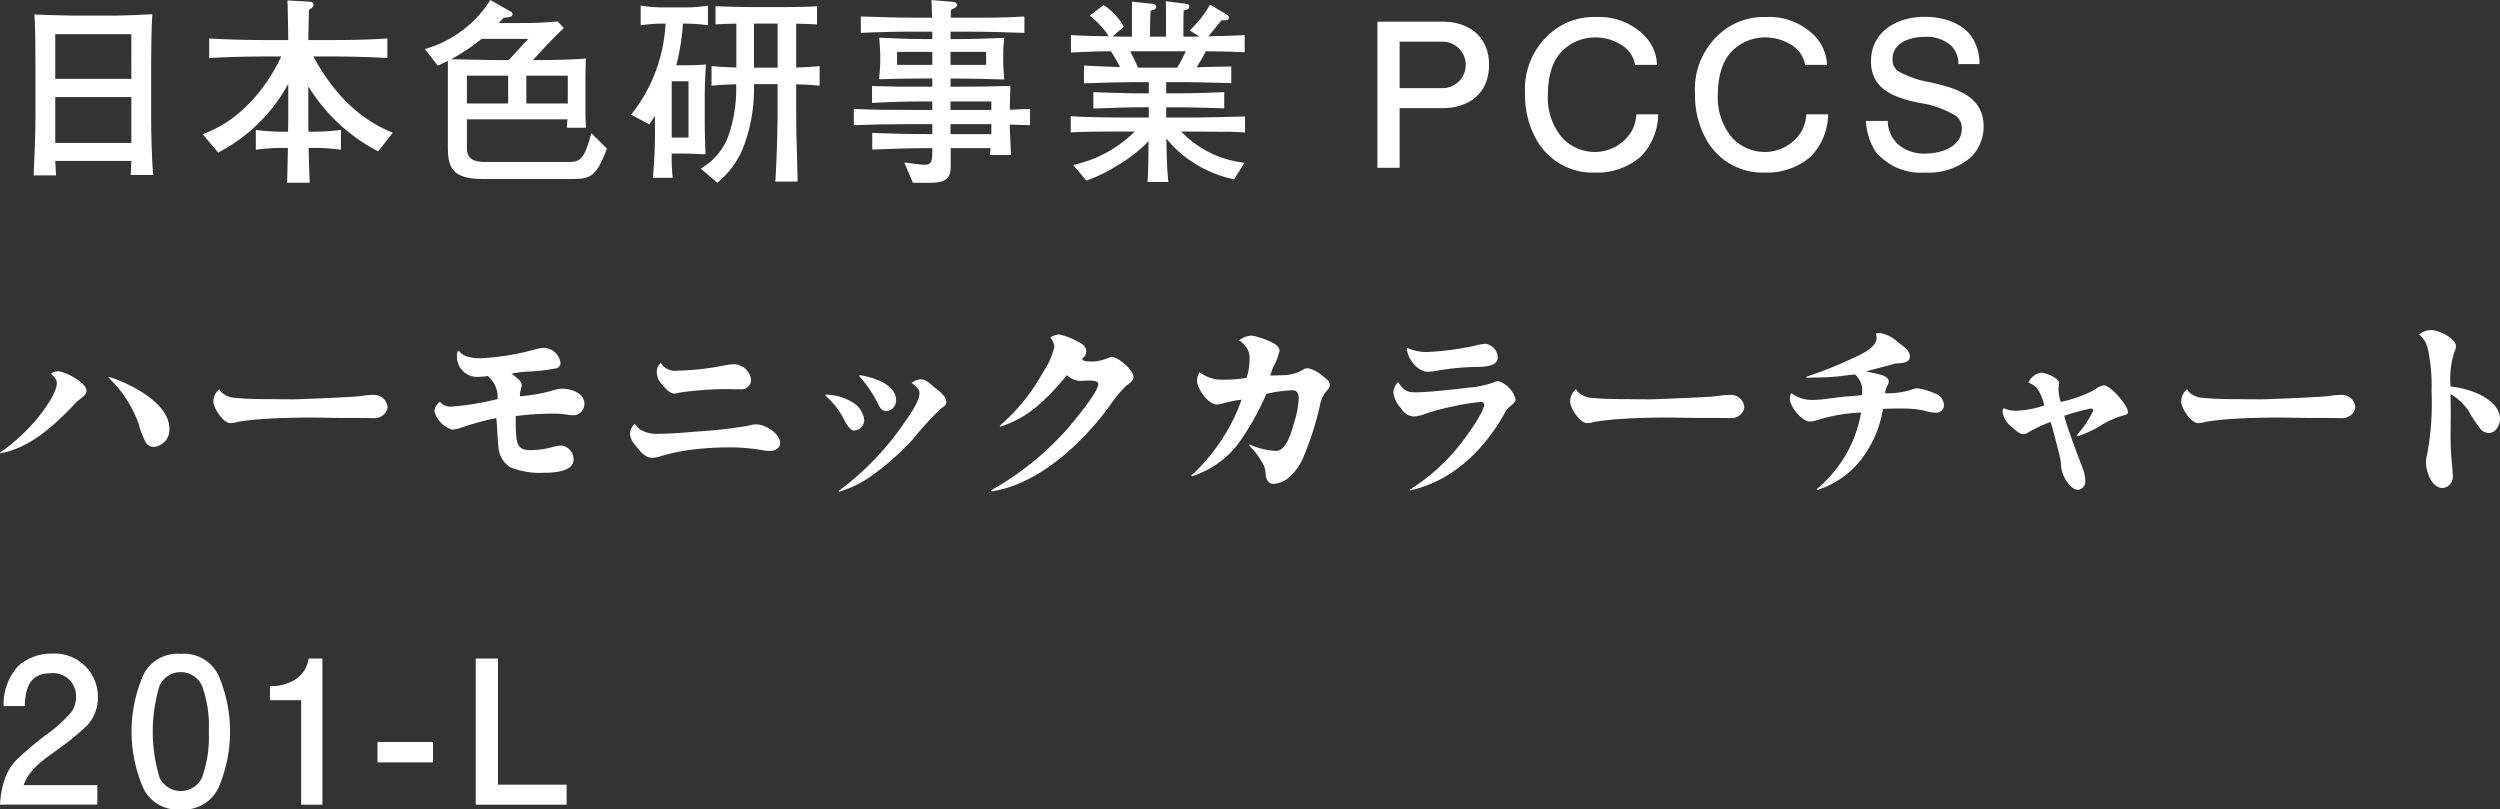
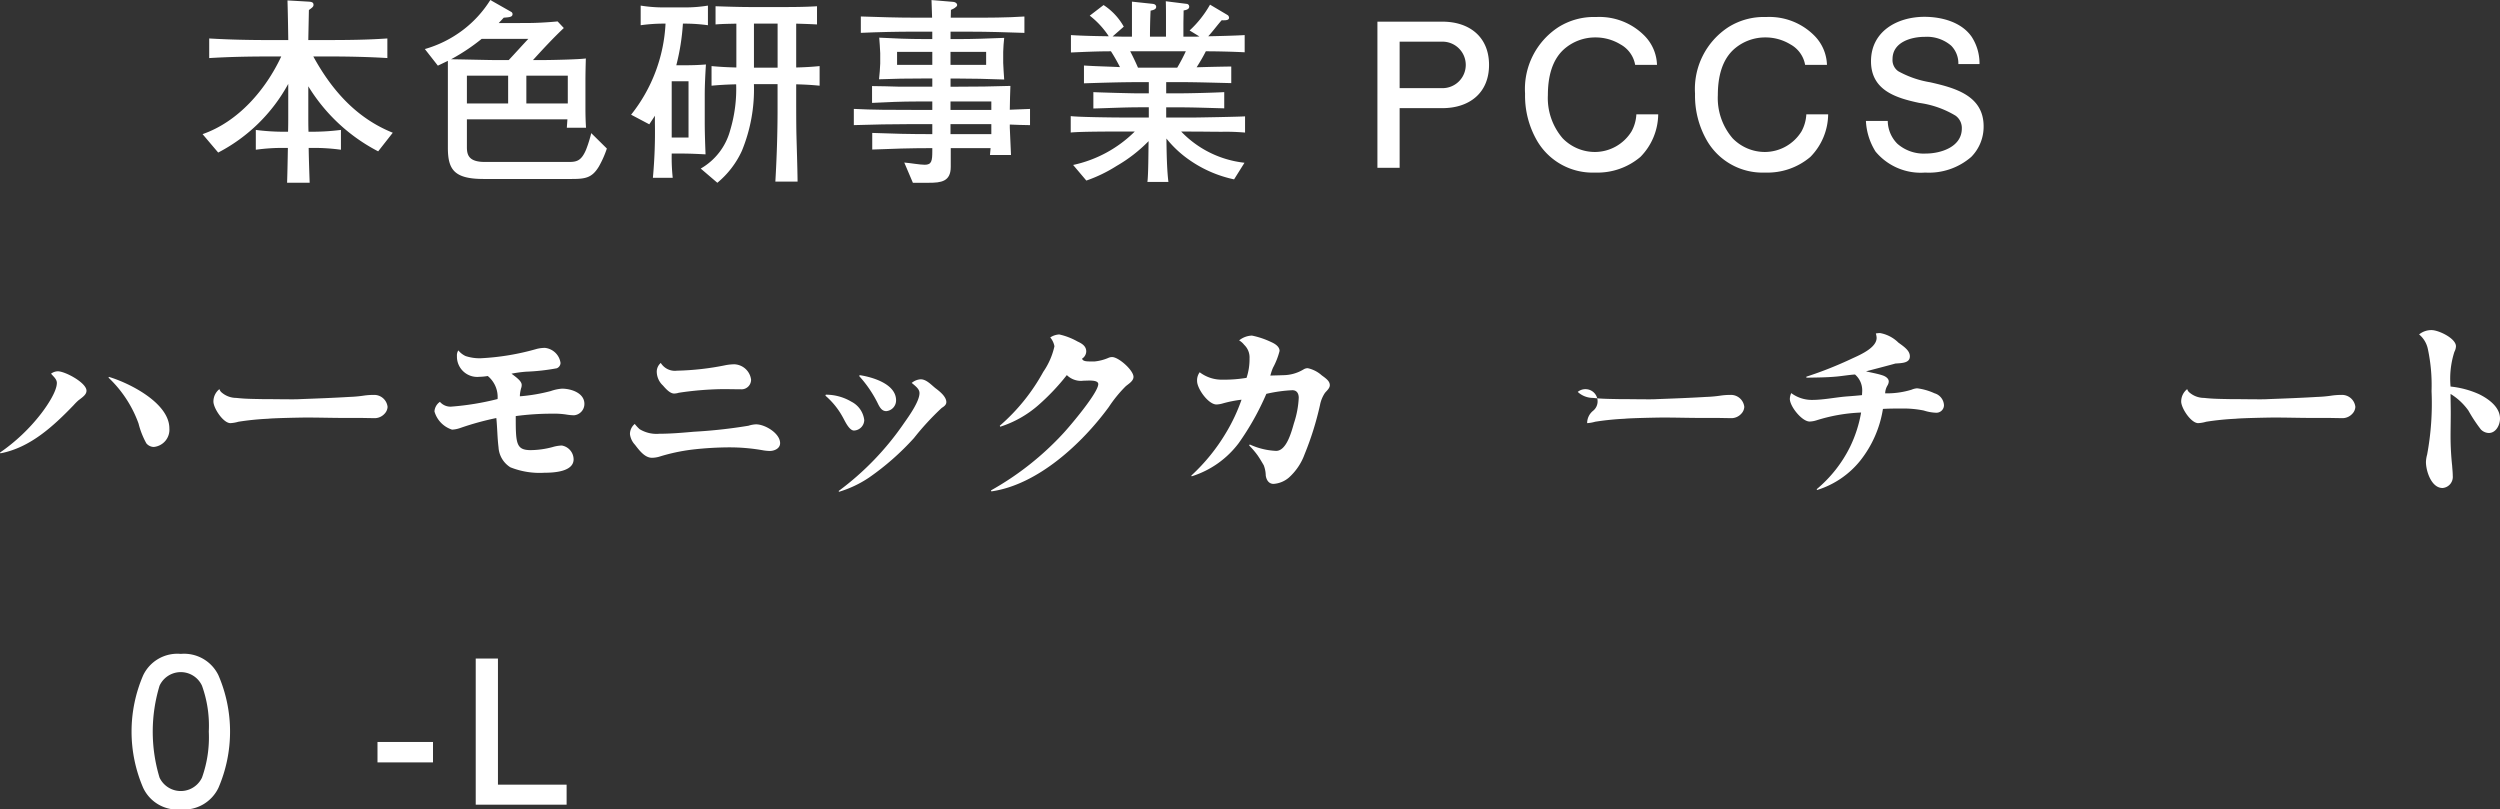
<svg xmlns="http://www.w3.org/2000/svg" viewBox="0 0 274.779 88.967" height="88.967" width="274.779">
  <rect x="0" y="0" width="274.779" height="88.967" fill="#333333" stroke="none" />
  <g transform="translate(10425.376 -2004.619)" data-name="グループ 1534" id="グループ_1534">
-     <path fill="#fff" transform="translate(-10465.84 -3960)" d="M48.517,5966.335h4.775c1.43-.044,2.464-.065,3.916-.153-.109,1.715-.109,3.454-.132,5.17v6.029c0,1.848.067,4.642.22,6.469H54.832c.022-.506.044-1.012.066-1.54H46.537c.022.528.066,1.055.088,1.584H44.16c.088-2.113.2-4.248.2-6.381v-5.545c0-1.914,0-3.851-.11-5.765C45.656,5966.291,47.087,5966.291,48.517,5966.335Zm6.381,2.046H46.537v4.907H54.9Zm-8.361,6.91v5.038H54.9v-5.038Z" data-name="パス 8086" id="パス_8086" />
    <path fill="#fff" transform="translate(-10465.84 -3960)" d="M83.635,5979.207l-1.606,2.047a19.533,19.533,0,0,1-7.679-7.151v3.19c0,.594,0,1.187.022,1.805h.418a25.044,25.044,0,0,0,3.147-.2v2.179a21.7,21.7,0,0,0-3.147-.2h-.4c.022,1.276.066,2.553.11,3.829H72.018c.044-1.276.065-2.553.087-3.829h-.4a21.375,21.375,0,0,0-3.124.2V5978.9a24.423,24.423,0,0,0,3.124.2h.419c.021-.573.021-1.145.021-1.717v-3.543a18.441,18.441,0,0,1-7.7,7.547l-1.716-2.024c3.916-1.364,6.931-4.863,8.647-8.537H69.993c-2.179,0-4.356.043-6.535.176v-2.156c2.179.132,4.356.176,6.535.176h2.156c-.021-1.453-.044-2.9-.087-4.357l2.288.132c.308.021.572.044.572.351,0,.2-.11.288-.506.573l-.066,3.3h2.09c2.2,0,4.422-.022,6.6-.176V5971c-2.179-.133-4.4-.176-6.6-.176H74.9C76.924,5974.521,79.631,5977.6,83.635,5979.207Z" data-name="パス 8087" id="パス_8087" />
    <path fill="#fff" transform="translate(-10465.84 -3960)" d="M98.251,5967.149c1.166,0,2.332-.065,3.5-.176l.683.726c-1.189,1.123-2.288,2.311-3.389,3.521h1.145c.879,0,3.916-.066,4.664-.176-.022.836-.044,1.673-.044,2.509v3.058c0,.594.022,1.452.066,2.046h-2.112c.021-.307.044-.572.065-.925H91.782v3.059c0,.858.2,1.629,1.981,1.629h9.2c.88,0,1.386-.11,1.914-1.343a14.246,14.246,0,0,0,.572-1.826l1.716,1.694a11,11,0,0,1-.88,1.981c-.77,1.275-1.518,1.364-3.058,1.364H93.63c-3.234,0-3.939-1.013-3.939-3.433v-9.548c-.374.175-.725.351-1.1.527l-1.431-1.826a12.667,12.667,0,0,0,4.181-2.09,12.33,12.33,0,0,0,3.014-3.3l2.289,1.3a.279.279,0,0,1,.154.242c0,.33-.33.353-.969.4-.176.2-.374.4-.55.594Zm-8.207,3.983c1.561.022,4.137.088,4.752.088h1.585c.725-.771,1.43-1.562,2.156-2.332H93.41A21.833,21.833,0,0,1,90.044,5971.132Zm1.738,4.862h4.532v-3.058H91.782Zm6.534,0h4.555v-3.058H98.316Z" data-name="パス 8088" id="パス_8088" />
    <path fill="#fff" transform="translate(-10465.84 -3960)" d="M113.346,5967.215a18.591,18.591,0,0,0-2.464.177v-2.158a15.564,15.564,0,0,0,2.464.2h2.442a15.416,15.416,0,0,0,2.486-.2v2.158a18.643,18.643,0,0,0-2.486-.177h-.264a24.486,24.486,0,0,1-.726,4.577h.925c.792,0,1.561-.022,2.332-.088-.067.99-.132,2.355-.132,3.345v2.971c0,1.187.044,2.375.088,3.564-.88-.045-1.739-.088-2.618-.088h-1.1a21.222,21.222,0,0,0,.11,2.662h-2.178a54.648,54.648,0,0,0,.22-6.008v-.813c-.2.33-.418.638-.616.946l-2-1.056a17.439,17.439,0,0,0,3.785-10.012Zm.946,12.52h1.849v-6.182h-1.849Zm5.017,4.973-1.827-1.562a6.9,6.9,0,0,0,3.235-4.2,15.776,15.776,0,0,0,.66-5.06c-.9.021-1.8.065-2.706.153v-2.156c.9.088,1.826.132,2.728.154v-4.819c-.77.022-1.518.022-2.288.088v-2c1.342.045,2.684.088,4.027.088h2.925c1.409,0,2.795,0,4.2-.088v2c-.771-.043-1.54-.066-2.288-.088v4.819c.857-.022,1.715-.066,2.574-.154v2.156c-.859-.088-1.717-.132-2.574-.153v1.408c0,1.3,0,2.6.021,3.916.044,1.782.11,3.564.132,5.369h-2.443c.155-2.662.243-5.325.243-7.965v-2.751h-2.6a17.755,17.755,0,0,1-1.32,7.328A9.9,9.9,0,0,1,119.309,5984.708Zm6.623-17.493h-2.6v4.842h2.6Z" data-name="パス 8089" id="パス_8089" />
    <path fill="#fff" transform="translate(-10465.84 -3960)" d="M142.561,5984.708H140.8l-.946-2.223c.616.044,1.716.243,2.244.243.77,0,.837-.418.837-1.54v-.287h-.221c-2.112,0-4.246.066-6.381.154v-1.826c2.135.087,4.247.132,6.359.132h.243v-1.1h-2.246c-2.133,0-4.268.044-6.38.11v-1.782c2.112.11,4.247.11,6.38.11h2.246v-.925h-1.673c-1.651,0-3.3.067-4.95.155v-1.849c.99,0,2,.045,2.992.066h3.631v-.9h-1.057c-1.607,0-3.19.022-4.8.088.044-.33.133-1.43.133-1.738v-1.122c0-.22-.089-1.5-.11-1.716,1.627.088,3.256.154,4.884.154h.947v-.814H141.02q-2.97,0-5.941.132v-1.8c1.981.065,3.961.131,5.941.131h1.892c-.021-.66-.044-1.3-.065-1.936l2.4.2c.2.023.419.133.419.353s-.484.44-.683.528c0,.286-.021.573-.021.858h2.112c2,0,4,0,5.985-.131v1.8c-1.981-.066-3.983-.132-5.985-.132h-2.134v.814h.814c1.694,0,3.388-.066,5.082-.133-.044.374-.109,1.189-.109,1.541v1.209c0,.243.088,1.52.109,1.827-1.782-.066-3.586-.11-5.368-.11h-.528v.9h.814c1.914,0,3.851-.021,5.765-.087-.023.879-.067,1.738-.067,2.618.727-.044,1.475-.044,2.223-.088v1.782c-.748-.021-1.5-.021-2.223-.066v.352c0,.22.111,2.773.132,2.992h-2.31c.022-.264.044-.483.066-.748h-4.378v2.069C144.959,5984.576,143.9,5984.708,142.561,5984.708Zm.374-14.39h-3.873v1.43h3.873Zm2,1.43h3.917v-1.43h-3.917Zm4.488,4.026h-4.488v.925h4.488Zm-4.488,2.487v1.1h4.488v-1.1Z" data-name="パス 8090" id="パス_8090" />
    <path fill="#fff" transform="translate(-10465.84 -3960)" d="M177.248,5982.508l-1.144,1.826a13.429,13.429,0,0,1-4.819-2.068,11.933,11.933,0,0,1-2.619-2.42c.022,1.429.045,3.387.221,4.773h-2.311c.111-.725.111-3.519.132-4.488a16.2,16.2,0,0,1-3.52,2.728,15.95,15.95,0,0,1-3.323,1.607l-1.452-1.716a13.7,13.7,0,0,0,6.777-3.675h-1.408c-1.188,0-4.6,0-5.633.111v-1.805c.836.109,4.643.154,5.7.154h2.882v-1.123h-.946c-1.717,0-3.432.088-5.148.133v-1.8c.792.044,4.246.133,4.862.133h1.232v-1.232h-.99c-2.047,0-4.093.065-6.138.131v-1.958c1.319.088,2.639.11,3.96.176a19.5,19.5,0,0,0-.991-1.738c-1.473,0-2.925.066-4.4.132v-1.914c1.387.088,2.75.11,4.158.132a9.272,9.272,0,0,0-2.09-2.267l1.519-1.166a6.751,6.751,0,0,1,2.221,2.376l-1.231,1.078c.462,0,.945.023,1.43.023h.7v-3.851l2.288.242c.177.022.374.109.374.33,0,.286-.33.352-.615.418-.045.969-.067,1.914-.067,2.861h1.76v-1.958c0-.727,0-1.431-.021-1.937l2.288.286a.3.3,0,0,1,.286.309c0,.307-.374.373-.616.418,0,.483-.022,1.055-.022,1.561v1.321h1.1a6.352,6.352,0,0,0,.66-.023l-1.078-.66a11.6,11.6,0,0,0,2.244-2.838l1.892,1.122a.372.372,0,0,1,.2.308c0,.264-.286.308-.815.287-.506.572-.946,1.187-1.474,1.76,1.079-.022,2.993-.067,4.005-.132v1.891c-1.277-.065-3.015-.109-4.269-.109-.308.615-.638,1.166-1.012,1.76,1.276-.044,2.531-.067,3.807-.088v1.826c-1.915-.044-3.807-.109-5.7-.109h-1.452v1.232h1.408c1.1,0,3.85-.066,4.972-.133v1.782c-1.671-.043-3.344-.11-5.016-.11h-1.364v1.123h2.728c.726,0,5.457-.088,5.94-.133v1.784a24.117,24.117,0,0,0-2.53-.088c-1.143,0-2.266-.023-3.41-.023h-1.078A11.351,11.351,0,0,0,177.248,5982.508Zm-7.394-10.451a20.194,20.194,0,0,0,.947-1.805h-6.117c.308.594.594,1.187.858,1.805Z" data-name="パス 8091" id="パス_8091" />
    <path fill="#fff" transform="translate(-10465.84 -3960)" d="M199,5967c2.971,0,5.127,1.673,5.127,4.753,0,3.1-2.179,4.752-5.127,4.752H194.3v6.558h-2.442V5967Zm-.088,7.306a2.555,2.555,0,1,0,0-5.106H194.3v5.106Z" data-name="パス 8092" id="パス_8092" />
    <path fill="#fff" transform="translate(-10465.84 -3960)" d="M222.72,5977.183a6.767,6.767,0,0,1-1.959,4.686,7.294,7.294,0,0,1-4.973,1.717,7.063,7.063,0,0,1-6.358-3.455,9.864,9.864,0,0,1-1.343-5.215,8.11,8.11,0,0,1,3.653-7.305,7.34,7.34,0,0,1,4.181-1.122,6.966,6.966,0,0,1,5.324,2.091,4.758,4.758,0,0,1,1.342,3.168h-2.4a3.192,3.192,0,0,0-1.606-2.244,5.243,5.243,0,0,0-2.751-.771,5.177,5.177,0,0,0-3.256,1.122c-1.562,1.233-1.98,3.3-1.98,5.215a6.777,6.777,0,0,0,1.628,4.753,4.943,4.943,0,0,0,3.52,1.5,4.744,4.744,0,0,0,4.049-2.266,4.335,4.335,0,0,0,.528-1.87Z" data-name="パス 8093" id="パス_8093" />
    <path fill="#fff" transform="translate(-10465.84 -3960)" d="M241.4,5977.183a6.758,6.758,0,0,1-1.959,4.686,7.289,7.289,0,0,1-4.972,1.717,7.066,7.066,0,0,1-6.359-3.455,9.872,9.872,0,0,1-1.342-5.215,8.11,8.11,0,0,1,3.653-7.305,7.337,7.337,0,0,1,4.18-1.122,6.967,6.967,0,0,1,5.325,2.091,4.757,4.757,0,0,1,1.342,3.168h-2.4a3.2,3.2,0,0,0-1.606-2.244,5.248,5.248,0,0,0-2.751-.771,5.177,5.177,0,0,0-3.256,1.122c-1.563,1.233-1.981,3.3-1.981,5.215a6.777,6.777,0,0,0,1.628,4.753,4.946,4.946,0,0,0,3.521,1.5,4.747,4.747,0,0,0,4.049-2.266,4.363,4.363,0,0,0,.528-1.87Z" data-name="パス 8094" id="パス_8094" />
    <path fill="#fff" transform="translate(-10465.84 -3960)" d="M255.71,5971.66a2.765,2.765,0,0,0-.792-2.024,4.087,4.087,0,0,0-2.9-.968c-1.519,0-3.542.594-3.542,2.441a1.484,1.484,0,0,0,.637,1.343,10.814,10.814,0,0,0,3.5,1.21c2.706.616,5.874,1.452,5.874,4.841a4.718,4.718,0,0,1-1.364,3.366,7.093,7.093,0,0,1-5.06,1.717,6.454,6.454,0,0,1-5.457-2.311,6.958,6.958,0,0,1-1.056-3.367h2.4a3.609,3.609,0,0,0,1.056,2.509,4.386,4.386,0,0,0,3.125,1.079c1.65,0,3.96-.726,3.96-2.751a1.663,1.663,0,0,0-.682-1.408,10.466,10.466,0,0,0-4-1.408c-2.6-.55-5.3-1.408-5.3-4.577,0-3.3,2.9-4.885,5.875-4.885,1.892,0,4.07.572,5.192,2.2a5.37,5.37,0,0,1,.859,2.992Z" data-name="パス 8095" id="パス_8095" />
    <path fill="#fff" transform="translate(-10465.84 -3960)" d="M40.464,6014.361a20.242,20.242,0,0,0,4.511-4.269c.593-.77,1.738-2.42,1.738-3.388,0-.418-.4-.725-.638-1.013a1.286,1.286,0,0,1,.748-.263c.792,0,3.147,1.254,3.147,2.135,0,.4-.353.66-.881,1.055a6.231,6.231,0,0,0-.527.528c-2.246,2.333-4.8,4.687-8.054,5.3Zm11.97-8.317c2.288.683,6.645,2.882,6.645,5.655a1.9,1.9,0,0,1-1.717,2.046,1.083,1.083,0,0,1-.814-.4,9,9,0,0,1-.858-2.18,13.051,13.051,0,0,0-3.3-5.038Z" data-name="パス 8096" id="パス_8096" />
    <path fill="#fff" transform="translate(-10465.84 -3960)" d="M64.757,6007.694a2.472,2.472,0,0,0,1.694.66c.946.111,1.893.111,2.839.132,1.078,0,2.134.022,3.212.022.33,0,.66,0,.99-.022,1.782-.066,3.587-.132,5.391-.242a13.657,13.657,0,0,0,1.65-.154,7.744,7.744,0,0,1,1.012-.066,1.474,1.474,0,0,1,1.518,1.32,1.165,1.165,0,0,1-.33.748,1.472,1.472,0,0,1-1.21.484c-.505,0-1.034-.021-1.562-.021h-1.65c-1.386,0-2.773-.044-4.159-.044-.637,0-3.7.065-4.224.132a29.56,29.56,0,0,0-3.257.33,3.869,3.869,0,0,1-.88.154c-.792,0-1.87-1.65-1.87-2.377a1.74,1.74,0,0,1,.66-1.363A.875.875,0,0,0,64.757,6007.694Z" data-name="パス 8097" id="パス_8097" />
    <path fill="#fff" transform="translate(-10465.84 -3960)" d="M91.644,6003.756a4.981,4.981,0,0,0,1.606.242,27.1,27.1,0,0,0,6.227-1.035,3.858,3.858,0,0,1,.879-.109,1.937,1.937,0,0,1,1.717,1.65.645.645,0,0,1-.418.594,22.916,22.916,0,0,1-3.366.374,13.592,13.592,0,0,0-1.606.219c.593.441,1.122.836,1.122,1.233a1.022,1.022,0,0,1-.067.374,4.21,4.21,0,0,0-.132.726v.154A19.066,19.066,0,0,0,101,6007.6a4.791,4.791,0,0,1,1.233-.263c.99,0,2.463.463,2.463,1.672a1.249,1.249,0,0,1-1.143,1.255,5.984,5.984,0,0,1-.881-.088,9.036,9.036,0,0,0-1.562-.089,30.136,30.136,0,0,0-3.96.264c0,2.994.021,3.742,1.65,3.742a9.582,9.582,0,0,0,2.376-.33,4.085,4.085,0,0,1,1.034-.177,1.56,1.56,0,0,1,1.3,1.518c0,1.387-2.244,1.475-3.212,1.475a8.63,8.63,0,0,1-3.74-.6,2.776,2.776,0,0,1-1.3-2.2c-.132-1.057-.132-2.135-.242-3.213a31.419,31.419,0,0,0-3.983,1.1,3.107,3.107,0,0,1-.88.176,2.945,2.945,0,0,1-1.936-2,1.379,1.379,0,0,1,.6-1.056,1.527,1.527,0,0,0,1.231.527,29.653,29.653,0,0,0,5.106-.836,2.988,2.988,0,0,0-1.079-2.53,6.572,6.572,0,0,1-.924.088,2.231,2.231,0,0,1-2.464-2.288.99.99,0,0,1,.153-.616A2.241,2.241,0,0,0,91.644,6003.756Z" data-name="パス 8098" id="パス_8098" />
    <path fill="#fff" transform="translate(-10465.84 -3960)" d="M110.761,6011.787a3.56,3.56,0,0,0,2.177.506c1.255,0,2.531-.11,3.786-.221a55.788,55.788,0,0,0,6.006-.66,3.015,3.015,0,0,1,.836-.153c.991,0,2.641.99,2.641,2.068,0,.594-.639.859-1.144.859a5.264,5.264,0,0,1-.815-.088,21.206,21.206,0,0,0-3.564-.309,36.916,36.916,0,0,0-4.115.242,20.718,20.718,0,0,0-3.674.792,2.969,2.969,0,0,1-.77.111c-.748,0-1.32-.705-1.87-1.431a2.052,2.052,0,0,1-.551-1.166,1.441,1.441,0,0,1,.528-1.122A4.474,4.474,0,0,0,110.761,6011.787Zm4.114-6.426a29.76,29.76,0,0,0,5.391-.615,5.852,5.852,0,0,1,.9-.088,1.934,1.934,0,0,1,1.849,1.672,1.049,1.049,0,0,1-.991,1.078c-.7,0-1.386-.021-2.09-.021a35.473,35.473,0,0,0-4.863.4,1.876,1.876,0,0,1-.506.088c-.418,0-.836-.418-1.232-.88a2.111,2.111,0,0,1-.683-1.474,1.274,1.274,0,0,1,.441-1.012A1.823,1.823,0,0,0,114.875,6005.361Z" data-name="パス 8099" id="パス_8099" />
    <path fill="#fff" transform="translate(-10465.84 -3960)" d="M134.047,6008.772a2.6,2.6,0,0,1,1.408,2.025,1.177,1.177,0,0,1-1.122,1.144c-.551,0-1.013-1.078-1.255-1.5a8.4,8.4,0,0,0-1.891-2.332l.043-.11A5.494,5.494,0,0,1,134.047,6008.772Zm-1.408,9.814a31.162,31.162,0,0,0,7.216-7.5c.529-.748,1.672-2.353,1.672-3.256,0-.4-.307-.681-.857-1.122a1.7,1.7,0,0,1,.99-.4c.615,0,1.144.593,1.606.966.44.33,1.211.925,1.211,1.541,0,.309-.265.485-.507.639a29.817,29.817,0,0,0-3.059,3.322,28.844,28.844,0,0,1-4.929,4.334,12.25,12.25,0,0,1-3.3,1.563Zm6.314-9.968a1.179,1.179,0,0,1-1.078,1.189c-.439,0-.66-.33-.858-.7a13.1,13.1,0,0,0-2.113-3.147l.044-.11C136.356,6006.066,138.953,6006.814,138.953,6008.618Z" data-name="パス 8100" id="パス_8100" />
    <path fill="#fff" transform="translate(-10465.84 -3960)" d="M149.382,6018.52a32.242,32.242,0,0,0,7.987-6.315c.748-.814,3.807-4.423,3.807-5.369,0-.506-1.166-.374-1.607-.374-.088,0-.175.022-.286.022a2.238,2.238,0,0,1-1.562-.638,24.626,24.626,0,0,1-3.124,3.3,11.848,11.848,0,0,1-4.2,2.376l-.044-.11a21.408,21.408,0,0,0,4.775-5.918,7.985,7.985,0,0,0,1.231-2.816,2.081,2.081,0,0,0-.461-.969,1.97,1.97,0,0,1,.99-.33,7.287,7.287,0,0,1,2,.77c.483.22.967.506.967,1.1a.972.972,0,0,1-.461.791c.109.33.549.309,1.364.309a5.162,5.162,0,0,0,1.584-.418,1,1,0,0,1,.351-.067c.727,0,2.355,1.453,2.355,2.179,0,.462-.55.77-.858,1.034a14.345,14.345,0,0,0-1.848,2.266c-2.927,4.006-7.812,8.56-12.916,9.286Z" data-name="パス 8101" id="パス_8101" />
    <path fill="#fff" transform="translate(-10465.84 -3960)" d="M171.4,6016.892a20.89,20.89,0,0,0,3.873-4.8,19.231,19.231,0,0,0,1.65-3.542,13.253,13.253,0,0,0-2.09.418,2.769,2.769,0,0,1-.66.109c-.9,0-2.135-1.738-2.135-2.574a1.491,1.491,0,0,1,.286-.969,4.007,4.007,0,0,0,2.531.815,14.869,14.869,0,0,0,2.618-.2,6.451,6.451,0,0,0,.33-2.134,1.912,1.912,0,0,0-.594-1.5,1.954,1.954,0,0,0-.55-.484,2.367,2.367,0,0,1,1.408-.527,9.039,9.039,0,0,1,2.09.7c.4.177.947.484.947.99a8.108,8.108,0,0,1-.726,1.849,5.484,5.484,0,0,0-.286.858c.462-.022.924-.022,1.364-.045a4.37,4.37,0,0,0,2.288-.637.867.867,0,0,1,.462-.132,3.425,3.425,0,0,1,1.54.792c.485.352.88.637.88,1.078,0,.33-.329.6-.527.837a3.6,3.6,0,0,0-.551,1.341,33.518,33.518,0,0,1-1.693,5.413,6.375,6.375,0,0,1-1.739,2.574,2.9,2.9,0,0,1-1.673.682c-.528,0-.792-.44-.858-.923a3.279,3.279,0,0,0-.22-1.122c-.219-.375-.439-.749-.681-1.1a8.827,8.827,0,0,0-.925-1.078l.066-.111a7.709,7.709,0,0,0,2.9.706c1.1,0,1.65-1.937,1.958-3.038a10.352,10.352,0,0,0,.528-2.794c0-.461-.2-.836-.7-.836a15.7,15.7,0,0,0-2.861.4,29.627,29.627,0,0,1-3.036,5.413,10.334,10.334,0,0,1-5.171,3.652Z" data-name="パス 8102" id="パス_8102" />
-     <path fill="#fff" transform="translate(-10465.84 -3960)" d="M195.426,6018.432a21.753,21.753,0,0,0,5.7-5.194c.55-.7,2.464-3.343,2.464-4.135,0-.22-.176-.308-.374-.308a22.931,22.931,0,0,0-2.9.461,26.059,26.059,0,0,0-3.169.836,4.22,4.22,0,0,1-1.3.308,1.778,1.778,0,0,1-1.386-.9,3.22,3.22,0,0,1-.858-1.781,1.916,1.916,0,0,1,.528-1.1c.55.792.836,1.122,1.87,1.122,1.32,0,3.763-.263,5.809-.506a11.088,11.088,0,0,0,2.795-.572,1.342,1.342,0,0,1,.549-.154,2.932,2.932,0,0,1,1.893,2c0,.352-.419.6-.66.814a2.819,2.819,0,0,0-.616.836c-2.245,3.983-5.744,7.371-10.32,8.362Zm1.738-15.117a31.111,31.111,0,0,0,5.523-.725,4.6,4.6,0,0,1,1.1-.176,1.575,1.575,0,0,1,1.3,1.5c0,1.056-1.782,1.033-2.486,1.033a28.508,28.508,0,0,0-4.093.4,6.511,6.511,0,0,1-1.122.132c-1.166,0-2.31-1.562-2.288-2.64A5.469,5.469,0,0,0,197.164,6003.315Z" data-name="パス 8103" id="パス_8103" />
-     <path fill="#fff" transform="translate(-10465.84 -3960)" d="M213.875,6007.694a2.476,2.476,0,0,0,1.694.66c.947.111,1.893.111,2.839.132,1.078,0,2.134.022,3.212.022.33,0,.66,0,.99-.022,1.783-.066,3.587-.132,5.391-.242a13.639,13.639,0,0,0,1.65-.154,7.756,7.756,0,0,1,1.012-.066,1.474,1.474,0,0,1,1.519,1.32,1.17,1.17,0,0,1-.33.748,1.474,1.474,0,0,1-1.21.484c-.506,0-1.035-.021-1.563-.021h-1.65c-1.386,0-2.773-.044-4.158-.044-.638,0-3.7.065-4.225.132a29.585,29.585,0,0,0-3.257.33,3.87,3.87,0,0,1-.88.154c-.792,0-1.87-1.65-1.87-2.377a1.74,1.74,0,0,1,.66-1.363A.875.875,0,0,0,213.875,6007.694Z" data-name="パス 8104" id="パス_8104" />
+     <path fill="#fff" transform="translate(-10465.84 -3960)" d="M213.875,6007.694a2.476,2.476,0,0,0,1.694.66c.947.111,1.893.111,2.839.132,1.078,0,2.134.022,3.212.022.33,0,.66,0,.99-.022,1.783-.066,3.587-.132,5.391-.242a13.639,13.639,0,0,0,1.65-.154,7.756,7.756,0,0,1,1.012-.066,1.474,1.474,0,0,1,1.519,1.32,1.17,1.17,0,0,1-.33.748,1.474,1.474,0,0,1-1.21.484c-.506,0-1.035-.021-1.563-.021h-1.65c-1.386,0-2.773-.044-4.158-.044-.638,0-3.7.065-4.225.132a29.585,29.585,0,0,0-3.257.33,3.87,3.87,0,0,1-.88.154a1.74,1.74,0,0,1,.66-1.363A.875.875,0,0,0,213.875,6007.694Z" data-name="パス 8104" id="パス_8104" />
    <path fill="#fff" transform="translate(-10465.84 -3960)" d="M239.62,6008.574c1.233,0,2.486-.263,3.719-.374.594-.044,1.187-.088,1.782-.153,0-.154.022-.33.022-.484a2.3,2.3,0,0,0-.792-1.784c-.661.045-1.3.155-1.958.221-1.122.109-2.245.109-3.389.132v-.111a42.275,42.275,0,0,0,5.083-2.023c1.034-.463,2.64-1.211,2.64-2.244a1.871,1.871,0,0,0-.088-.484,3.148,3.148,0,0,1,.462-.045,3.841,3.841,0,0,1,2.024,1.056c.683.485,1.255.9,1.255,1.5,0,.7-.748.748-1.585.793-.286.088-2.882.77-3.234.858.594.154,1.21.242,1.8.439.286.089.7.309.7.683a.943.943,0,0,1-.131.418,1.779,1.779,0,0,0-.265.88,9.255,9.255,0,0,0,2.9-.4,1.871,1.871,0,0,1,.616-.154,6.552,6.552,0,0,1,1.914.55,1.433,1.433,0,0,1,1.035,1.32.835.835,0,0,1-.9.814,4.957,4.957,0,0,1-1.32-.242,11.326,11.326,0,0,0-2.442-.219c-.683,0-1.365,0-2.047.043a12.233,12.233,0,0,1-2.487,5.677,9.81,9.81,0,0,1-4.752,3.235l-.044-.088a14.307,14.307,0,0,0,3.674-4.665,14.152,14.152,0,0,0,1.21-3.762,18.633,18.633,0,0,0-4.906.857,2.773,2.773,0,0,1-.748.133c-.858,0-2.179-1.673-2.179-2.486a1.6,1.6,0,0,1,.155-.639A3.778,3.778,0,0,0,239.62,6008.574Z" data-name="パス 8105" id="パス_8105" />
-     <path fill="#fff" transform="translate(-10465.84 -3960)" d="M264.472,6007.452a2.081,2.081,0,0,0-1.057-.77,1.77,1.77,0,0,1,1.431-1.1c.439,0,1.936.594,1.936,1.122a2.579,2.579,0,0,1-.045.418,1.312,1.312,0,0,0-.021.286,5.491,5.491,0,0,0,.242,1.387,14.563,14.563,0,0,0,3.675-1.3,2.277,2.277,0,0,1,1.055-.528c.727,0,2.663,2.2,2.663,2.927,0,.263-.264.33-.484.374a10.354,10.354,0,0,0-2.8,1.3,12.469,12.469,0,0,1-2.288,1.012l-.066-.109a11.587,11.587,0,0,0,1.826-2.729c0-.132-.132-.219-.285-.219a25.034,25.034,0,0,0-2.9.792c.132.55.308,1.078.484,1.606q.759,2.147,1.584,4.29a4.227,4.227,0,0,1,.242,1.276.9.9,0,0,1-.792.968c-.506,0-.9-.461-1.188-.836a3.556,3.556,0,0,1-.7-2.134c-.153-.99-.461-1.958-.7-2.948-.131-.506-.263-1.035-.439-1.541a15.06,15.06,0,0,0-2.553,1.211.778.778,0,0,1-.418.132c-.418,0-.88-.4-1.408-.9a2.349,2.349,0,0,1-.9-1.607.534.534,0,0,1,.132-.351,3.253,3.253,0,0,0,1.21.285,10.235,10.235,0,0,0,3.256-.594A6.469,6.469,0,0,0,264.472,6007.452Z" data-name="パス 8106" id="パス_8106" />
    <path fill="#fff" transform="translate(-10465.84 -3960)" d="M281.038,6007.694a2.476,2.476,0,0,0,1.694.66c.947.111,1.893.111,2.839.132,1.078,0,2.134.022,3.212.022.33,0,.66,0,.99-.022,1.783-.066,3.587-.132,5.391-.242a13.638,13.638,0,0,0,1.65-.154,7.767,7.767,0,0,1,1.012-.066,1.474,1.474,0,0,1,1.519,1.32,1.17,1.17,0,0,1-.33.748,1.473,1.473,0,0,1-1.21.484c-.506,0-1.034-.021-1.563-.021h-1.65c-1.386,0-2.773-.044-4.158-.044-.638,0-3.7.065-4.225.132a29.585,29.585,0,0,0-3.257.33,3.861,3.861,0,0,1-.88.154c-.792,0-1.87-1.65-1.87-2.377a1.74,1.74,0,0,1,.66-1.363A.875.875,0,0,0,281.038,6007.694Z" data-name="パス 8107" id="パス_8107" />
    <path fill="#fff" transform="translate(-10465.84 -3960)" d="M307.719,6000.9c.769,0,2.684.9,2.684,1.783a1.445,1.445,0,0,1-.176.615,9.682,9.682,0,0,0-.418,3.807,10.143,10.143,0,0,1,3.125.836c1.034.506,2.309,1.408,2.309,2.685,0,.7-.439,1.584-1.231,1.584a1.26,1.26,0,0,1-.881-.4,16.792,16.792,0,0,1-1.364-2.069,6.75,6.75,0,0,0-1.958-1.826c0,.7.022,1.387.022,2.068,0,.881-.022,1.783-.022,2.685a30.425,30.425,0,0,0,.175,3.146c.023.375.067.726.067,1.1a1.224,1.224,0,0,1-1.122,1.342c-1.233,0-1.826-1.871-1.826-2.861a3.5,3.5,0,0,1,.131-.814,30.719,30.719,0,0,0,.485-6.976,19.02,19.02,0,0,0-.4-4.6,2.832,2.832,0,0,0-.968-1.629A2.15,2.15,0,0,1,307.719,6000.9Z" data-name="パス 8108" id="パス_8108" />
-     <path fill="#fff" transform="translate(-10465.84 -3960)" d="M40.464,6053.058a10.133,10.133,0,0,1,.638-3.124,5.609,5.609,0,0,1,1.211-1.827,37.274,37.274,0,0,1,3.167-2.685,15.588,15.588,0,0,0,2.883-2.6,3.022,3.022,0,0,0,.462-1.606,2.527,2.527,0,0,0-2.8-2.6c-2.309,0-2.771,1.65-2.838,3.609H40.86a6.221,6.221,0,0,1,1.584-4.378,5.4,5.4,0,0,1,3.741-1.387,4.742,4.742,0,0,1,5.039,4.775,4.486,4.486,0,0,1-1.21,3.147,28.773,28.773,0,0,1-3.213,2.618c-1.452,1.056-3.124,2.134-3.74,3.917h8.1v2.134Z" data-name="パス 8109" id="パス_8109" />
    <path fill="#fff" transform="translate(-10465.84 -3960)" d="M56.2,6038.844a4.164,4.164,0,0,1,4.137-2.355,4.184,4.184,0,0,1,4.137,2.355,15.626,15.626,0,0,1,0,12.365,4.2,4.2,0,0,1-4.137,2.377,4.15,4.15,0,0,1-4.137-2.377,15.615,15.615,0,0,1,0-12.365Zm1.8,11.244a2.582,2.582,0,0,0,4.665,0,13.172,13.172,0,0,0,.748-5.062,12.987,12.987,0,0,0-.748-5.038,2.567,2.567,0,0,0-4.665,0,17.421,17.421,0,0,0,0,10.1Z" data-name="パス 8110" id="パス_8110" />
-     <path fill="#fff" transform="translate(-10465.84 -3960)" d="M70.135,6040.031a5.07,5.07,0,0,0,2.6-.615A3.237,3.237,0,0,0,74.381,6037H75.9v16.063H73.566v-11.486H70.135Z" data-name="パス 8111" id="パス_8111" />
    <path fill="#fff" transform="translate(-10465.84 -3960)" d="M81.955,6048.415v-2.245h6.1v2.245Z" data-name="パス 8112" id="パス_8112" />
    <path fill="#fff" transform="translate(-10465.84 -3960)" d="M95.194,6037v13.862h7.547v2.2H92.752V6037Z" data-name="パス 8113" id="パス_8113" />
  </g>
</svg>